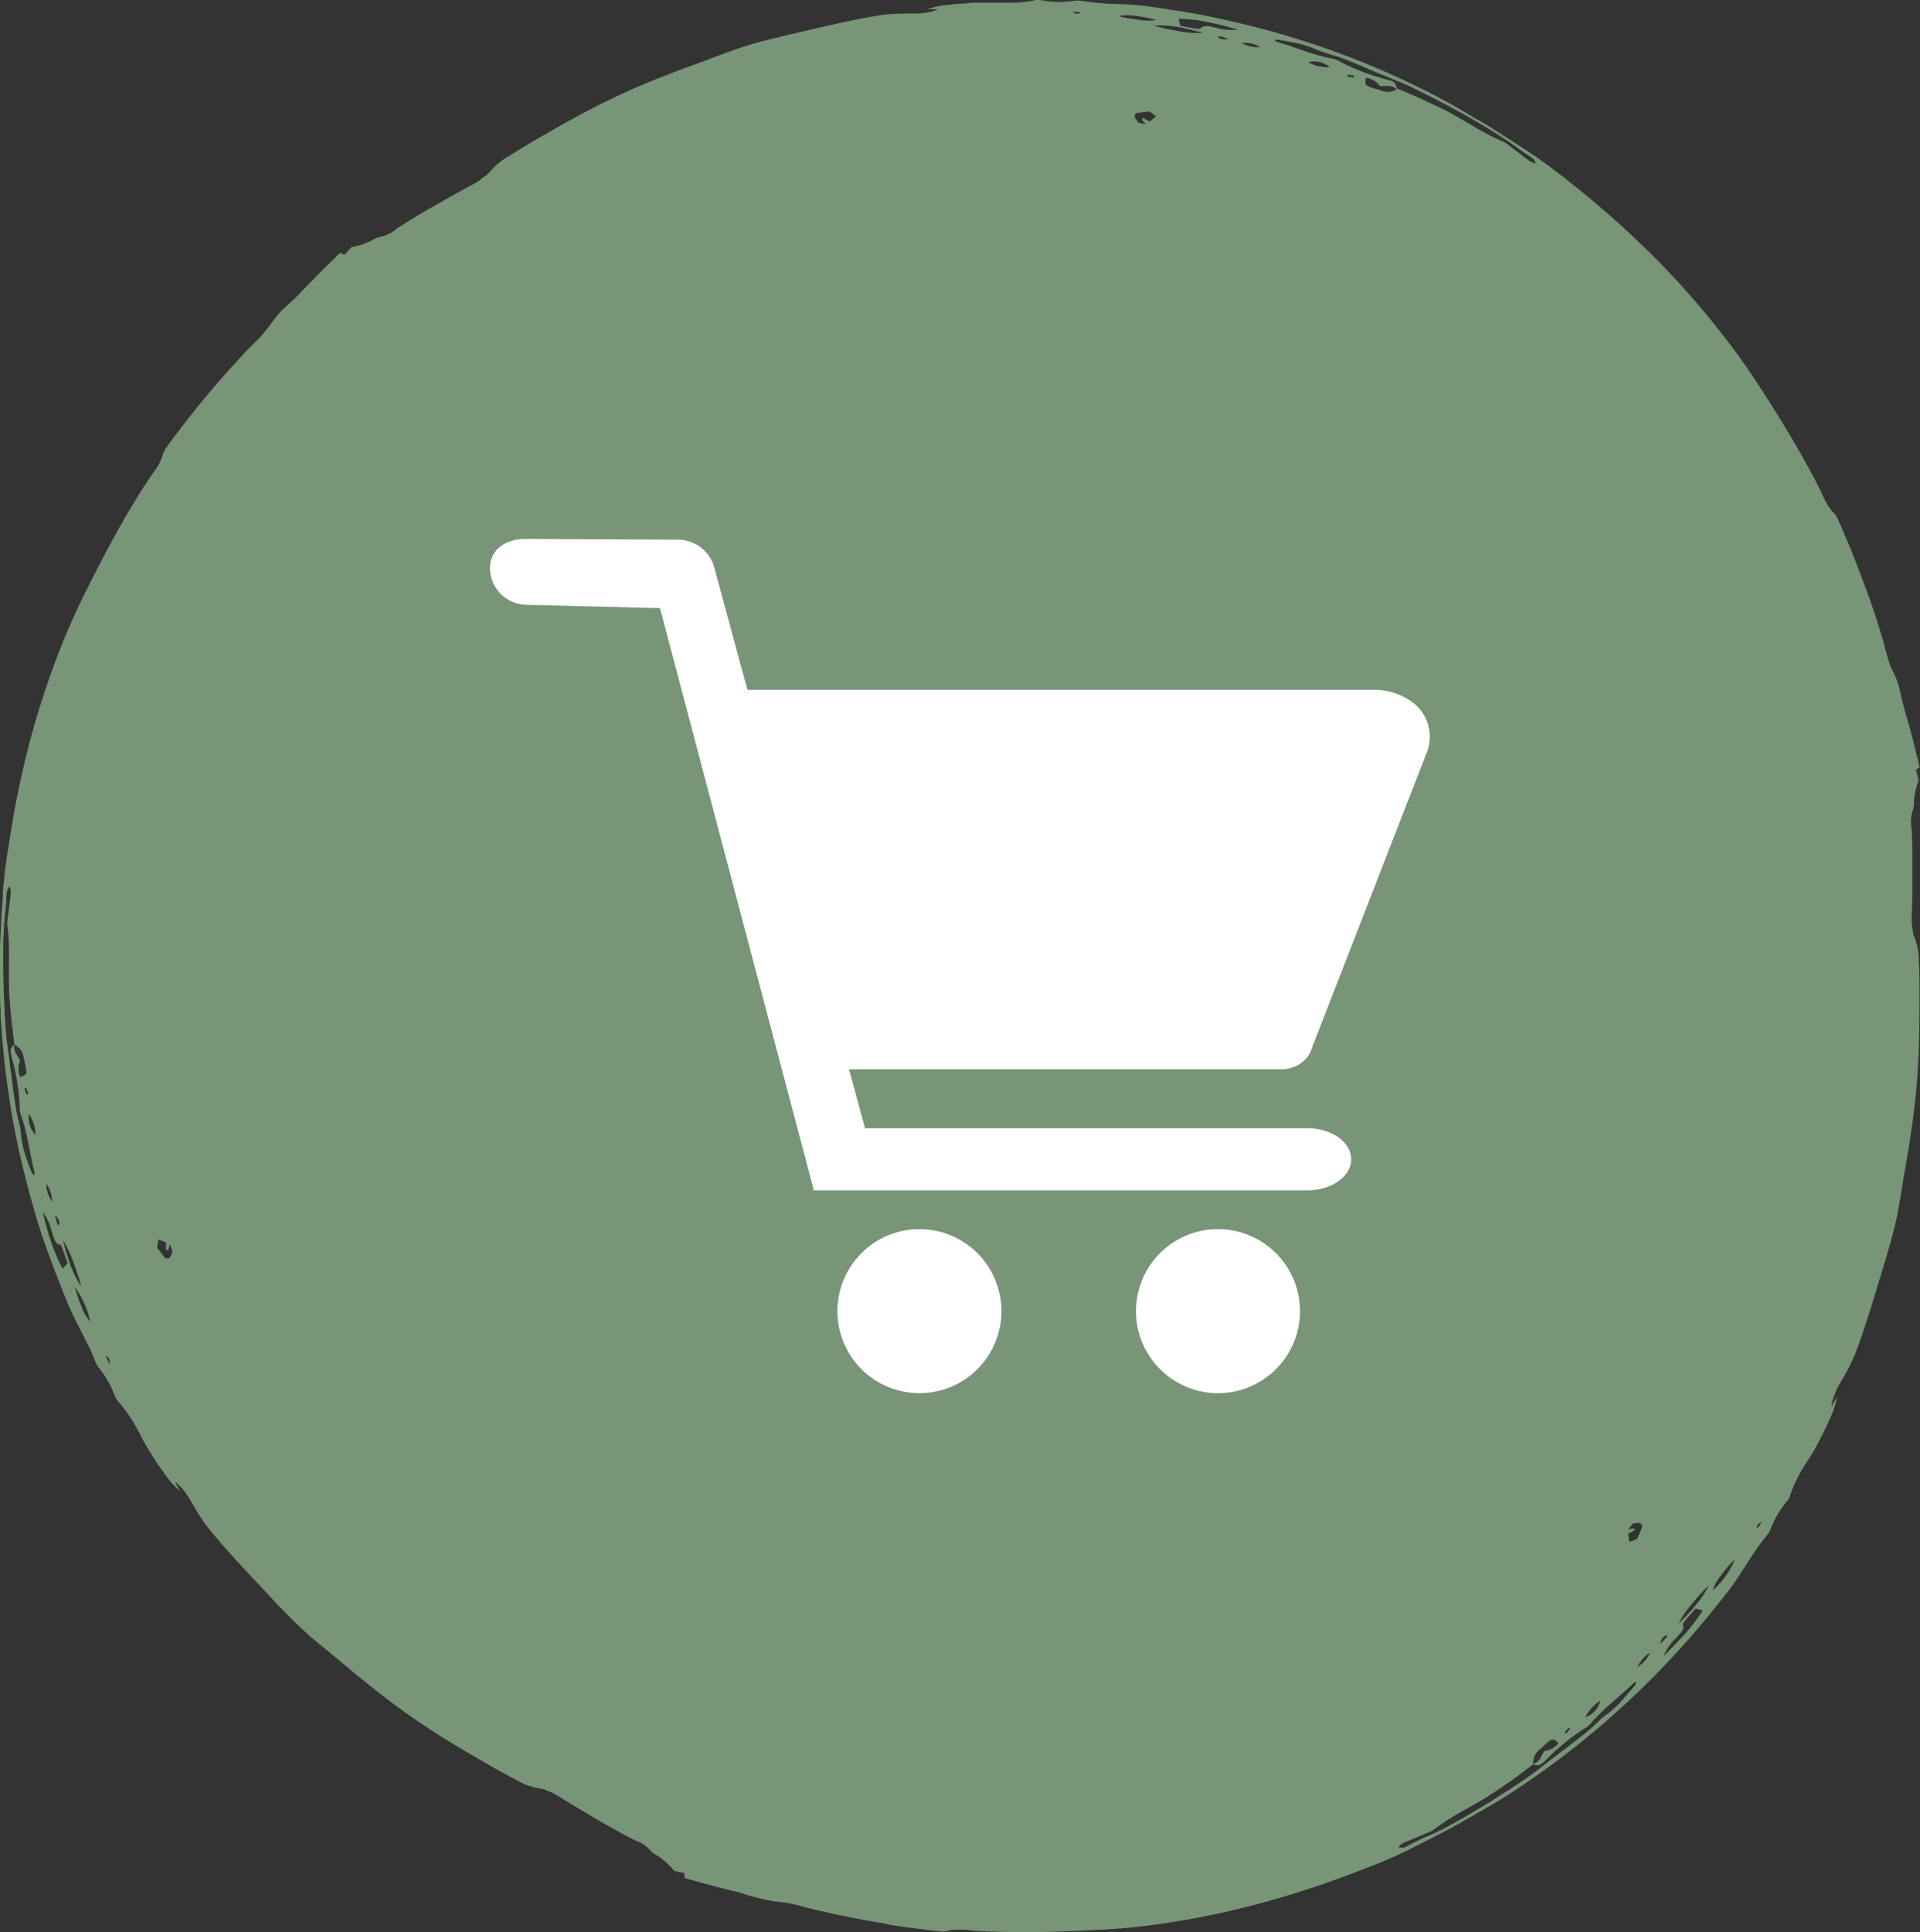
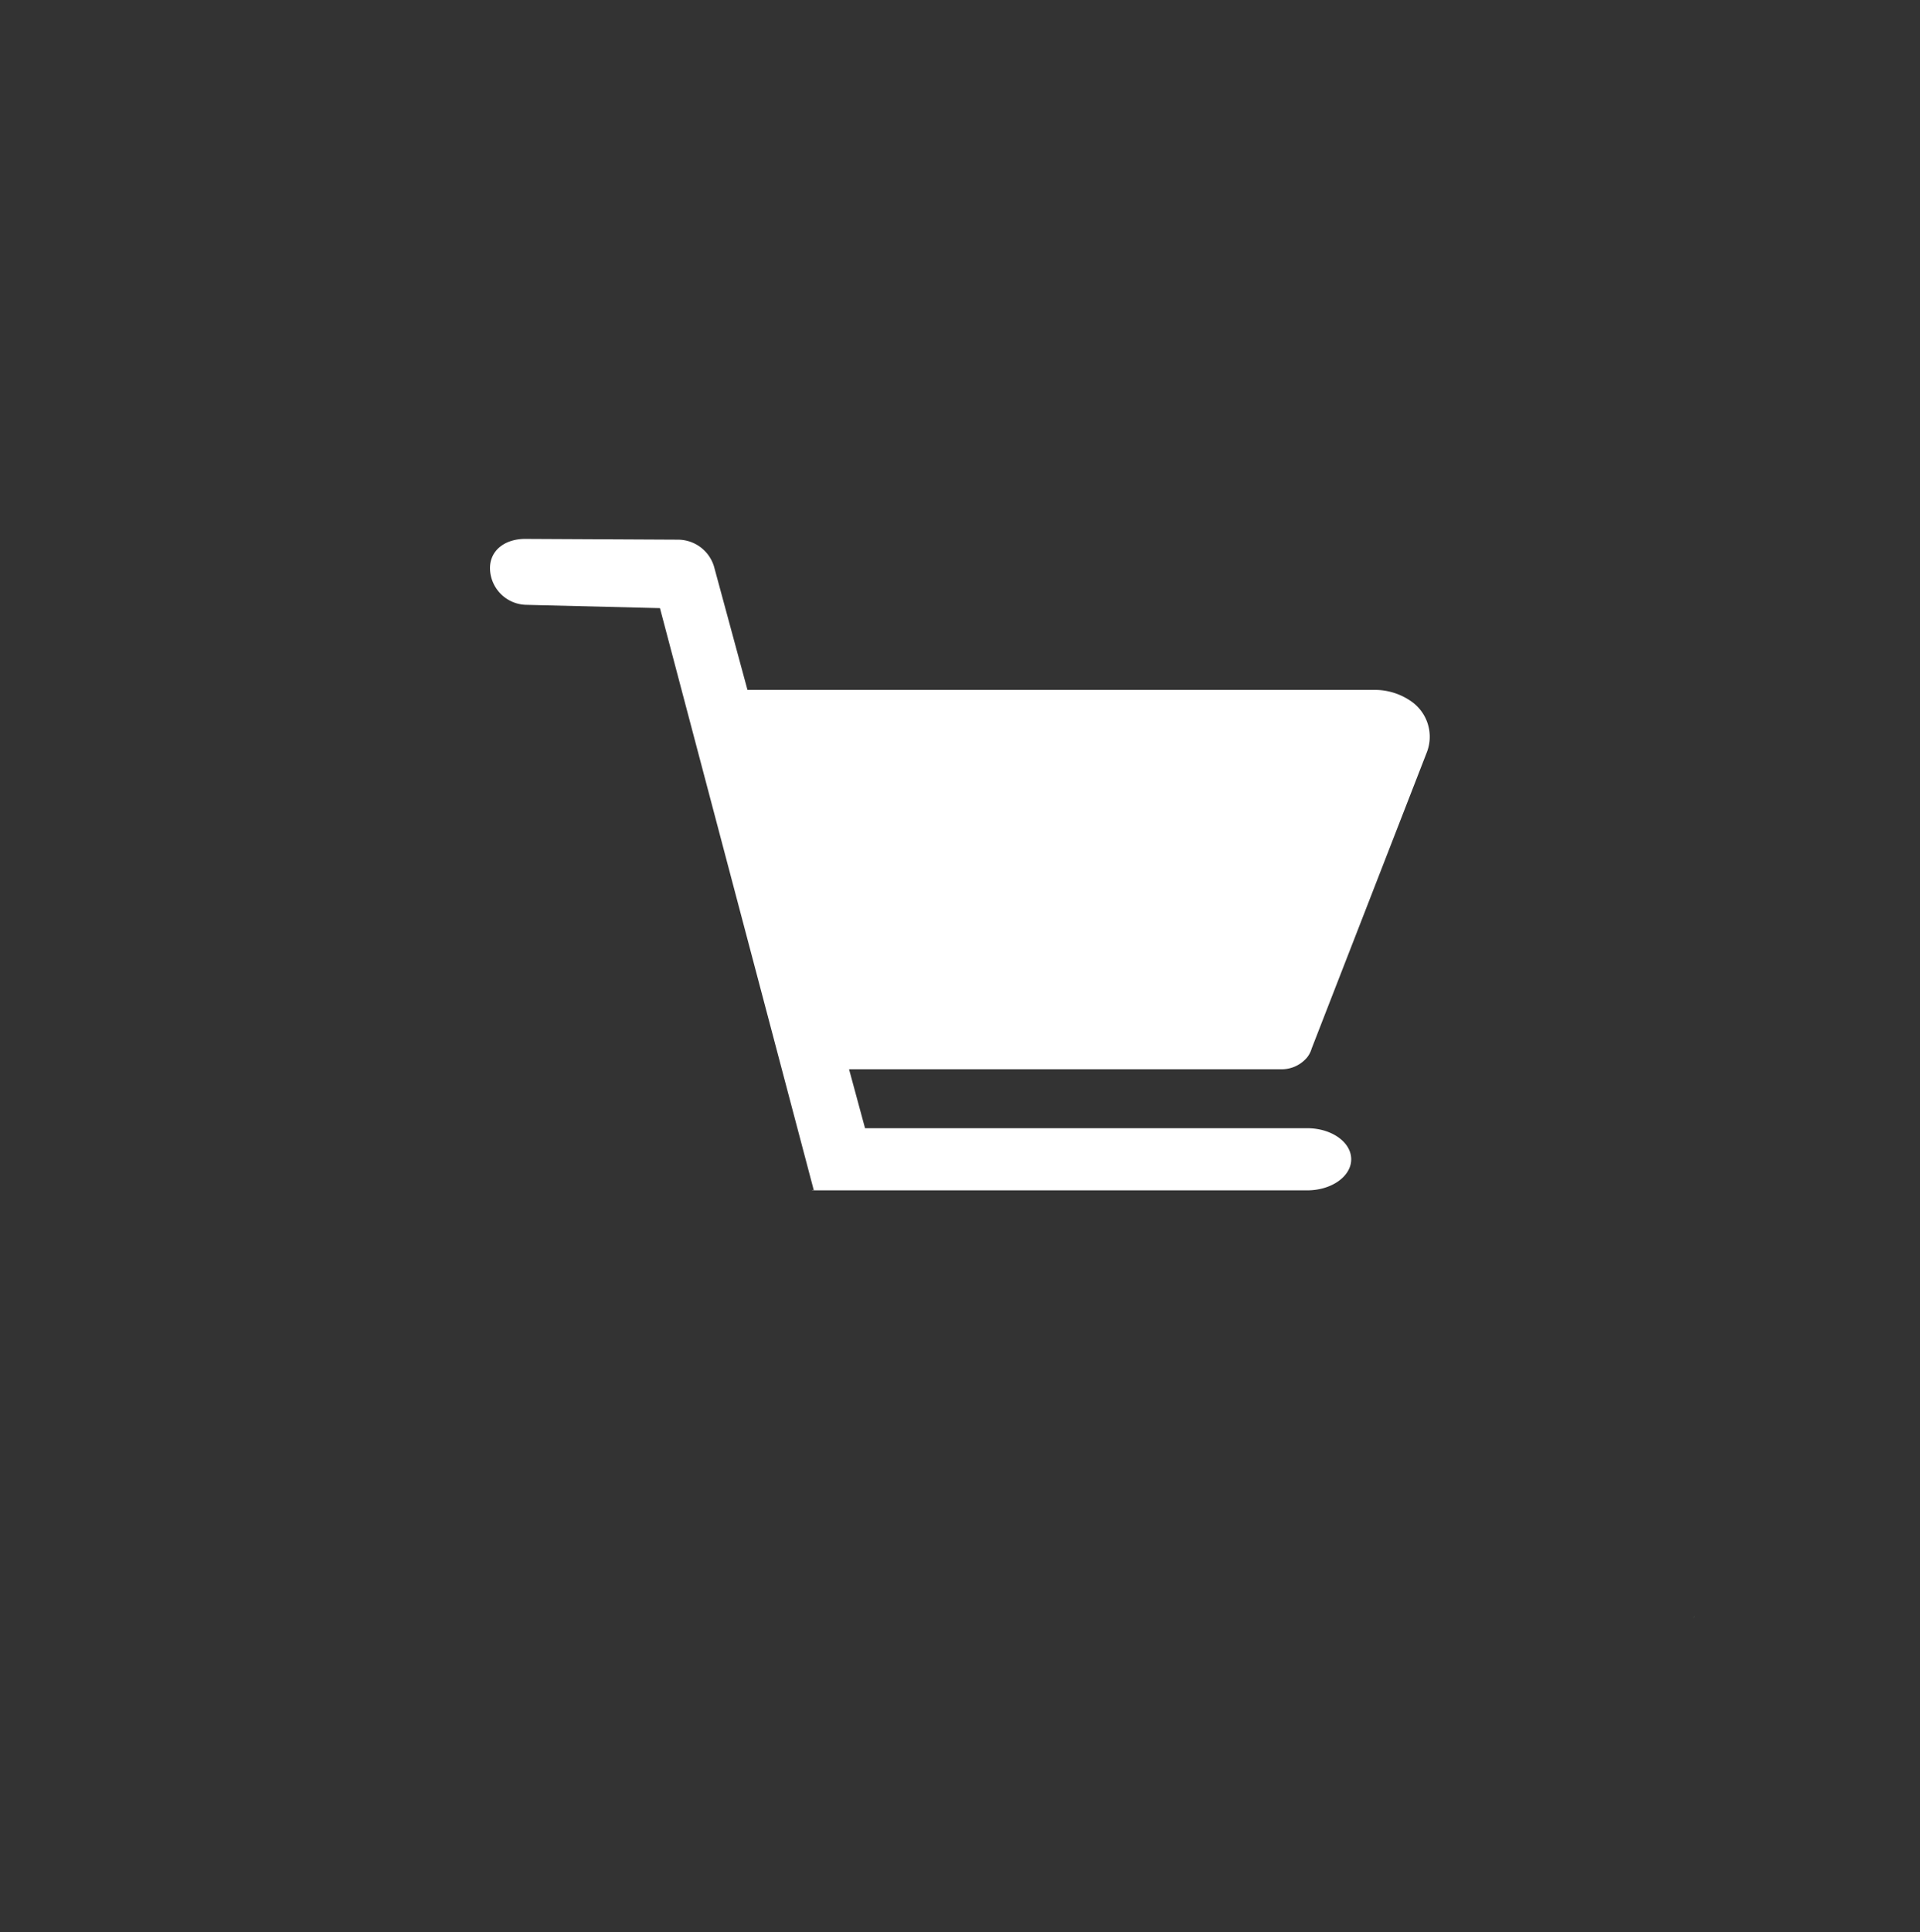
<svg xmlns="http://www.w3.org/2000/svg" width="27.629" height="27.795" viewBox="0 0 27.629 27.795">
  <rect x="0" y="0" width="27.629" height="27.795" fill="#333333" stroke="none" />
  <g id="Group_102" data-name="Group 102" transform="translate(-1576.807 14.401)">
    <g id="Group_94" data-name="Group 94" transform="translate(1576.807 13.394) rotate(-90)">
-       <path id="Path_35008" data-name="Path 35008" d="M.041,0V0L0,.014v0Z" transform="translate(9.686 0.871)" fill="#789577" />
+       <path id="Path_35008" data-name="Path 35008" d="M.041,0V0L0,.014Z" transform="translate(9.686 0.871)" fill="#789577" />
      <path id="Path_35009" data-name="Path 35009" d="M.033.029,0,0V0L.032.031Z" transform="translate(4.511 24.357)" fill="#789577" />
-       <path id="Path_35010" data-name="Path 35010" d="M27.792,14.986a.25.25,0,0,0,0-.093,1.586,1.586,0,0,1-.035-.305c0-.1,0-.2,0-.3,0-.061,0-.123,0-.183s0-.121-.008-.181-.007-.12-.013-.179l-.019-.179a1.409,1.409,0,0,0-.054-.223c0,.04,0,.079-.005.156a.924.924,0,0,1-.052-.22,1.815,1.815,0,0,1-.006-.2,2.959,2.959,0,0,0-.019-.381c-.055-.359-.138-.713-.22-1.065-.018-.074-.035-.148-.052-.222s-.035-.148-.053-.222c-.034-.149-.075-.3-.118-.442-.036-.117-.078-.232-.12-.347s-.088-.228-.129-.343c-.142-.395-.294-.786-.471-1.166-.157-.334-.333-.659-.516-.977-.114-.2-.226-.394-.349-.584a.961.961,0,0,0-.224-.274A.646.646,0,0,1,25.274,7a.831.831,0,0,0-.059-.08.4.4,0,0,1-.045-.063q-.164-.31-.341-.613c-.1-.181-.209-.361-.325-.536a.5.5,0,0,1-.117-.242.322.322,0,0,0-.048-.109,1.119,1.119,0,0,1-.1-.3l-.11-.1.03-.061c-.048-.053-.1-.1-.148-.153l-.147-.148-.148-.144-.073-.072-.074-.07c-.071-.067-.133-.141-.2-.211a1.269,1.269,0,0,0-.226-.193,2.5,2.5,0,0,1-.346-.31,13.969,13.969,0,0,0-1.438-1.2.266.266,0,0,0-.083-.044.774.774,0,0,1-.269-.137c-.044-.031-.089-.062-.134-.091l-.068-.045-.068-.044c-.344-.216-.7-.416-1.06-.6-.313-.162-.628-.323-.955-.461A12.107,12.107,0,0,0,17.315.48,13.445,13.445,0,0,0,15.607.122C15.552.114,15.5.1,15.444.095L15.335.08l-.11-.013-.22-.023c-.059-.006-.12,0-.179-.009L14.651.022,14.474.014C14.357.009,14.24,0,14.122,0c-.06,0-.12,0-.18,0h-.358c-.105,0-.21,0-.316.009l-.1,0-.1.007-.2.015c-.134.01-.268.026-.4.039s-.267.033-.4.052l-.2.031c-.066.01-.133.021-.2.034a13.119,13.119,0,0,0-1.643.416C9.708.711,9.4.831,9.1.951c-.077.031-.152.067-.227.1l-.111.055-.11.057c-.073.039-.147.074-.221.111a2.442,2.442,0,0,1-.23.1.41.41,0,0,0-.109.069,1.431,1.431,0,0,1-.186.121,1.428,1.428,0,0,1-.2.092.238.238,0,0,0-.079.051,2.352,2.352,0,0,1-.512.33,4.749,4.749,0,0,0-.607.394,1.435,1.435,0,0,0-.166.16l.138-.075a.8.8,0,0,1-.164.156c-.028.02-.056.038-.085.056l-.084.051a2.5,2.5,0,0,0-.321.207c-.283.228-.548.475-.811.723l-.167.156c-.055.053-.111.1-.166.157-.109.106-.219.211-.322.324-.042.045-.083.089-.123.136l-.117.141c-.078.093-.153.189-.232.282-.27.32-.534.647-.774.99-.212.3-.406.616-.591.934l-.17.294c-.055.1-.11.2-.162.3a1.02,1.02,0,0,0-.125.331.737.737,0,0,1-.013.076.779.779,0,0,0-.039.092.334.334,0,0,1-.034.07c-.062.1-.122.2-.183.3l-.178.3-.155.272c-.05.091-.1.184-.147.278a.5.5,0,0,1-.15.223.314.314,0,0,0-.071.1,1.055,1.055,0,0,1-.215.235c-.011.045-.023.1-.035.148l-.068.005c-.083.274-.148.539-.214.805a2.867,2.867,0,0,0-.135.572.8.8,0,0,1-.013.112c-.007.038-.015.076-.024.114-.019.076-.042.154-.061.229l-.052.228-.026.114-.023.115-.046.229-.04.23-.02.115L.1,12.826l-.034.232-.029.232-.014.116-.012.117a.269.269,0,0,0,0,.094.509.509,0,0,1,.023.149,1.3,1.3,0,0,1-.006.152c-.01.107-.018.215-.02.323-.016.4-.011.812.007,1.218,0,.088.008.176.012.264s.008.176.015.264l.02.264c.009.088.019.176.03.264a12.132,12.132,0,0,0,.28,1.467,13.837,13.837,0,0,0,.542,1.661c.021.051.037.1.058.153.055.137.115.272.176.406.024.054.056.105.082.159l.078.158c.026.053.054.105.081.157l.081.157c.028.052.056.1.085.155s.061.1.09.156l.021.038.157.274c.054.091.109.181.166.27a12.436,12.436,0,0,0,2.147,2.505c.245.22.5.428.758.63s.557.352.814.566a.461.461,0,0,0,.113.061,1.441,1.441,0,0,1,.2.1c.031.02.062.04.092.062s.06.045.089.069a.245.245,0,0,0,.083.043,1.389,1.389,0,0,1,.143.054c.047.021.093.044.139.068s.089.051.132.077.086.053.128.08.1.064.157.094.107.057.161.084l.162.079.165.073a1.336,1.336,0,0,0,.221.064c-.034-.021-.069-.041-.133-.083a.9.9,0,0,1,.216.065,1.983,1.983,0,0,1,.177.094,2.759,2.759,0,0,0,.34.175c.339.133.687.237,1.033.342.291.089.583.179.879.25.239.054.481.086.721.128.413.073.828.138,1.245.174.368.031.736.04,1.1.041.113,0,.227,0,.34,0s.226,0,.339-.009a.972.972,0,0,0,.348-.057.569.569,0,0,1,.072-.027.837.837,0,0,0,.1-.012.342.342,0,0,1,.078-.006c.116,0,.233.006.35.01l.351,0h.313c.1,0,.209-.006.314-.011a.521.521,0,0,1,.268.019.315.315,0,0,0,.118.013,1.152,1.152,0,0,1,.31.069c.045-.012.1-.026.146-.042l.039.056c.139-.034.275-.067.408-.1l.2-.054.2-.058c.094-.026.188-.046.283-.07q.071-.016.141-.039a1.024,1.024,0,0,0,.139-.06,1.071,1.071,0,0,1,.215-.081c.075-.022.154-.042.229-.062.3-.089.595-.186.888-.3.147-.052.292-.112.437-.169.073-.03.144-.061.216-.092l.109-.046.107-.048a.26.26,0,0,0,.08-.049.5.5,0,0,1,.118-.094,1.33,1.33,0,0,1,.135-.071l.146-.07c.048-.024.1-.049.144-.075.359-.19.708-.4,1.051-.618.3-.189.592-.383.874-.6A12.486,12.486,0,0,0,24,23.9a13.7,13.7,0,0,0,1.166-1.3c.035-.043.071-.083.1-.127l.135-.176.129-.179c.034-.049.066-.1.1-.15.065-.1.132-.2.195-.3l.095-.149c.031-.05.063-.1.093-.15s.059-.106.09-.157l.022-.037c.054-.091.107-.182.16-.274s.1-.185.15-.278a12.369,12.369,0,0,0,.642-1.482,12.708,12.708,0,0,0,.459-1.633c.071-.322.118-.647.166-.972.011-.083.019-.165.025-.247s.008-.166.012-.247a3.711,3.711,0,0,1,.046-.494.437.437,0,0,0-.006-.128,1.412,1.412,0,0,1-.011-.221A1.306,1.306,0,0,1,27.792,14.986Zm-.617,2.885a.414.414,0,0,1-.057.264A.447.447,0,0,1,27.176,17.87Zm-.274.956a.35.35,0,0,1-.072.31A.556.556,0,0,1,26.9,18.826Zm-.206.564.026,0-.014.093h-.029Zm-.2.471c.013-.035.022-.071.033-.106.038-.112.047-.118.148-.1a.281.281,0,0,1-.119.2c-.005.081.023.161-.044.243A.23.23,0,0,1,26.5,19.86Zm-.325-3.5c.006.048.013.112.021.184l-.072.09-.073-.093.056-.1c-.018,0-.032-.011-.037-.005a.423.423,0,0,1-.056.05c.007-.037.014-.073.021-.109C26.082,16.353,26.121,16.287,26.173,16.363Zm-21.9,7.611-.017.02-.108-.1A.153.153,0,0,1,4.271,23.974Zm-1.33-1.4-.011.024-.073-.059.015-.025Zm-.219-.144a.285.285,0,0,1-.116-.206c-.07-.044-.152-.061-.189-.159a.232.232,0,0,1,.215.1c.025.028.051.054.076.082C2.786,22.335,2.787,22.345,2.722,22.427Zm.6.6a.392.392,0,0,1-.144-.08.381.381,0,0,1-.088-.136A.571.571,0,0,1,3.327,23.029ZM9.7,2.371,9.85,2.26l.115.02-.045.109H9.808c.007.017.007.033.015.035a.509.509,0,0,1,.071.023l-.106.037C9.738,2.455,9.661,2.454,9.7,2.371Zm.469-1.54.142-.042a.154.154,0,0,1-.132.067Zm1.3-.321a.358.358,0,0,1,.3-.093A.536.536,0,0,1,11.472.51Zm.576-.124.087-.035.015.025-.087.031ZM12.3.291a.278.278,0,0,1,.236,0c.073-.036.128-.1.232-.084-.069.1-.09.116-.2.136l-.109.023C12.345.392,12.335.387,12.3.291Zm-1.363.16L11.072.4l.137-.045A1.193,1.193,0,0,1,11.5.3c.1-.007.21-.048.317-.065.151-.024.3-.047.454-.064L12.5.14c.076-.009.151-.019.226-.029.106-.017.212-.024.318-.033.053,0,.106-.008.159-.01l.159-.007c.18-.01.361-.012.541-.015l.219,0c.073,0,.146,0,.219.006s.157.008.236.015.157.016.235.023c.048,0,.1,0,.144.008a.139.139,0,0,1,.086.044.4.4,0,0,1-.091.013C14.877.149,14.809.14,14.74.131S14.6.112,14.532.105a.206.206,0,0,0-.049,0c-.1.015-.195.019-.292.023s-.2,0-.293,0c-.14,0-.281,0-.42.006-.119.009-.237.017-.355.031s-.236.026-.354.042C12.719.15,12.687.142,12.6.166c-.123.031-.246.062-.37.081a2.9,2.9,0,0,1-.379.036A.284.284,0,0,0,11.756.3c-.271.1-.559.125-.837.2-.005,0-.014-.007-.029-.016A.221.221,0,0,1,10.936.451Zm-.171.215a.443.443,0,0,1-.257.083A.421.421,0,0,1,10.765.667ZM9.739.807c.067-.028.135-.052.2-.075.137-.048.279-.082.42-.119a.73.73,0,0,1-.282.132C10,.773,9.9.784,9.888.868c0,.011-.041.026-.065.034L9.618.974,9.544.9C9.607.866,9.672.835,9.739.807ZM9.6,1.012c.055-.02.111-.038.169-.056s.118-.032.178-.05a.5.5,0,0,1-.109.065c-.05.023-.11.051-.174.075s-.132.049-.2.071a1.639,1.639,0,0,1-.178.052A1.326,1.326,0,0,1,9.6,1.012Zm-.633.174a1.9,1.9,0,0,1,.311-.107A1.365,1.365,0,0,1,8.78,1.3.654.654,0,0,1,8.962,1.186Zm-.682.337c-.023.066-.073.053-.116.057C8.2,1.562,8.234,1.543,8.28,1.523ZM3.591,23.548a.183.183,0,0,1-.048-.024c-.071-.064-.146-.125-.217-.19a1.234,1.234,0,0,1-.2-.219c-.06-.086-.145-.16-.215-.242-.024-.029-.049-.058-.073-.089l-.071-.09-.14-.181c-.091-.123-.185-.244-.278-.364-.066-.084-.129-.17-.187-.259s-.118-.176-.174-.267-.1-.152-.145-.229l-.139-.232c-.038-.063-.073-.127-.109-.191s-.072-.128-.106-.193-.071-.141-.1-.212-.064-.144-.1-.214c-.02-.045-.046-.086-.066-.13a.143.143,0,0,1,0-.1.335.335,0,0,1,.057.072c.028.064.055.128.082.192s.052.129.081.192a.2.2,0,0,0,.023.043,3.956,3.956,0,0,1,.315.5c.071.121.138.245.216.361.066.1.134.2.2.293l.106.143.109.142c-.025.073-.016.1.049.172a3.287,3.287,0,0,1,.256.279c.04.049.079.1.116.15s.072.1.106.159A.32.32,0,0,0,3,22.891c.218.186.389.42.589.625C3.593,23.52,3.59,23.532,3.591,23.548Zm.225.014a.525.525,0,0,1,.112.074.464.464,0,0,1,.089.107.5.5,0,0,1-.114-.071A.437.437,0,0,1,3.816,23.563Zm.812.939c-.031-.018-.061-.038-.091-.058s-.058-.042-.087-.064c-.057-.043-.113-.089-.167-.137s-.106-.1-.158-.149-.1-.1-.154-.154a.751.751,0,0,1,.255.177c.063.052.121.133.2.1.01,0,.043.023.062.039.057.048.112.1.164.142C4.645,24.44,4.636,24.47,4.628,24.5Zm.071-.1c-.091-.074-.174-.16-.265-.247a1.131,1.131,0,0,1,.263.174,3.012,3.012,0,0,1,.293.263A1.337,1.337,0,0,1,4.7,24.4Zm.218.245a.627.627,0,0,1,.208.116,1.434,1.434,0,0,1,.233.2A1.129,1.129,0,0,1,4.917,24.647Zm.735-1.091-.041-.109.117-.016c.019.032.035.062.057.1.011-.014.025-.022.023-.03a.418.418,0,0,1-.015-.073l.084.073c0,.058.039.125-.054.131C5.778,23.611,5.717,23.587,5.652,23.557ZM5.8,25.285c.069-.014.083.037.107.073Zm21.425-6.894c-.02.094-.033.189-.055.283a1.363,1.363,0,0,1-.092.28,2.827,2.827,0,0,0-.1.307c-.027.072-.056.143-.084.214l-.043.107-.045.1c-.03.071-.06.141-.088.212s-.06.14-.088.212c-.039.1-.085.2-.131.292l-.071.143-.073.141c-.042.081-.083.161-.127.24s-.086.159-.132.238c-.074.126-.147.253-.226.376-.042.067-.086.132-.131.2l-.137.191c-.027.04-.051.083-.08.121a.139.139,0,0,1-.081.052.348.348,0,0,1,.034-.085l.253-.333a.173.173,0,0,0,.026-.042,2.49,2.49,0,0,1,.127-.265c.045-.086.095-.171.145-.254.036-.06.07-.122.105-.183s.07-.122.1-.185c.052-.107.1-.214.152-.324l.071-.164c.023-.054.047-.109.069-.164.076-.015.1-.038.123-.128.008-.031.017-.062.026-.092s.018-.062.027-.091c.019-.061.039-.12.062-.179a2.62,2.62,0,0,1,.158-.346.283.283,0,0,0,.031-.086,3.039,3.039,0,0,1,.114-.414c.022-.069.048-.136.07-.2s.044-.137.063-.205c0-.006.013-.009.028-.017A.229.229,0,0,1,27.221,18.391Zm.019-.709a.155.155,0,0,1,.008-.148l.026,0C27.265,17.581,27.254,17.624,27.24,17.681Zm.1-.695c.005-.034.011-.068.017-.1s.012-.069.019-.1c.014-.066.029-.128.045-.179a1.375,1.375,0,0,1-.019.348c-.022.115-.049.231-.082.353A1.21,1.21,0,0,1,27.342,16.987Zm.167.189c0,.035-.009.071-.015.107s-.013.072-.021.107c-.015.071-.031.142-.048.212s-.039.14-.058.21a.775.775,0,0,1,.026-.31c.013-.08.054-.172-.011-.229-.007-.007,0-.048,0-.073.013-.074.027-.148.04-.214l.1-.027C27.524,17.032,27.518,17.1,27.509,17.176Zm.06-.862a2.144,2.144,0,0,1-.062.323.67.67,0,0,1,0-.239c.005-.054.013-.111.023-.164a.982.982,0,0,1,.032-.137A.659.659,0,0,1,27.569,16.314Zm.048-.759c-.046-.053-.01-.09.009-.129C27.624,15.466,27.622,15.505,27.617,15.555Z" fill="#789577" />
-       <path id="Path_35011" data-name="Path 35011" d="M.01,0h0L0,.042H0Z" transform="translate(27.458 17.091)" fill="#789577" />
    </g>
    <g id="Group_95" data-name="Group 95" transform="translate(1583.863 -6.648)">
-       <path id="Path_35118" data-name="Path 35118" d="M348.947,511.983a1.18,1.18,0,1,0,1.18,1.181A1.181,1.181,0,0,0,348.947,511.983Z" transform="translate(-342.772 -502.053)" fill="#fff" />
-       <path id="Path_35119" data-name="Path 35119" d="M476.067,511.983a1.18,1.18,0,1,0,1.18,1.181A1.181,1.181,0,0,0,476.067,511.983Z" transform="translate(-465.596 -502.053)" fill="#fff" />
      <path id="Path_35120" data-name="Path 35120" d="M337.074,495.485l.022-.006h-.023Z" transform="translate(-332.44 -486.108)" fill="#fff" />
      <path id="Path_35121" data-name="Path 35121" d="M211.737,225.634a.286.286,0,0,0,.041-.054h0a.168.168,0,0,0,.01-.017.36.36,0,0,0,.031-.075l1.657-4.261a.62.62,0,0,0-.22-.731h0a.915.915,0,0,0-.528-.168H203.7l-.482-1.777a.543.543,0,0,0-.517-.384l-2.2-.011c-.287,0-.507.161-.506.423a.533.533,0,0,0,.509.525l1.937.048,2.214,8.376h7.1c.349,0,.633-.2.633-.447s-.283-.447-.633-.447h-6.363l-.23-.848h6.217A.476.476,0,0,0,211.737,225.634Z" transform="translate(-200 -218.156)" fill="#fff" />
    </g>
  </g>
</svg>